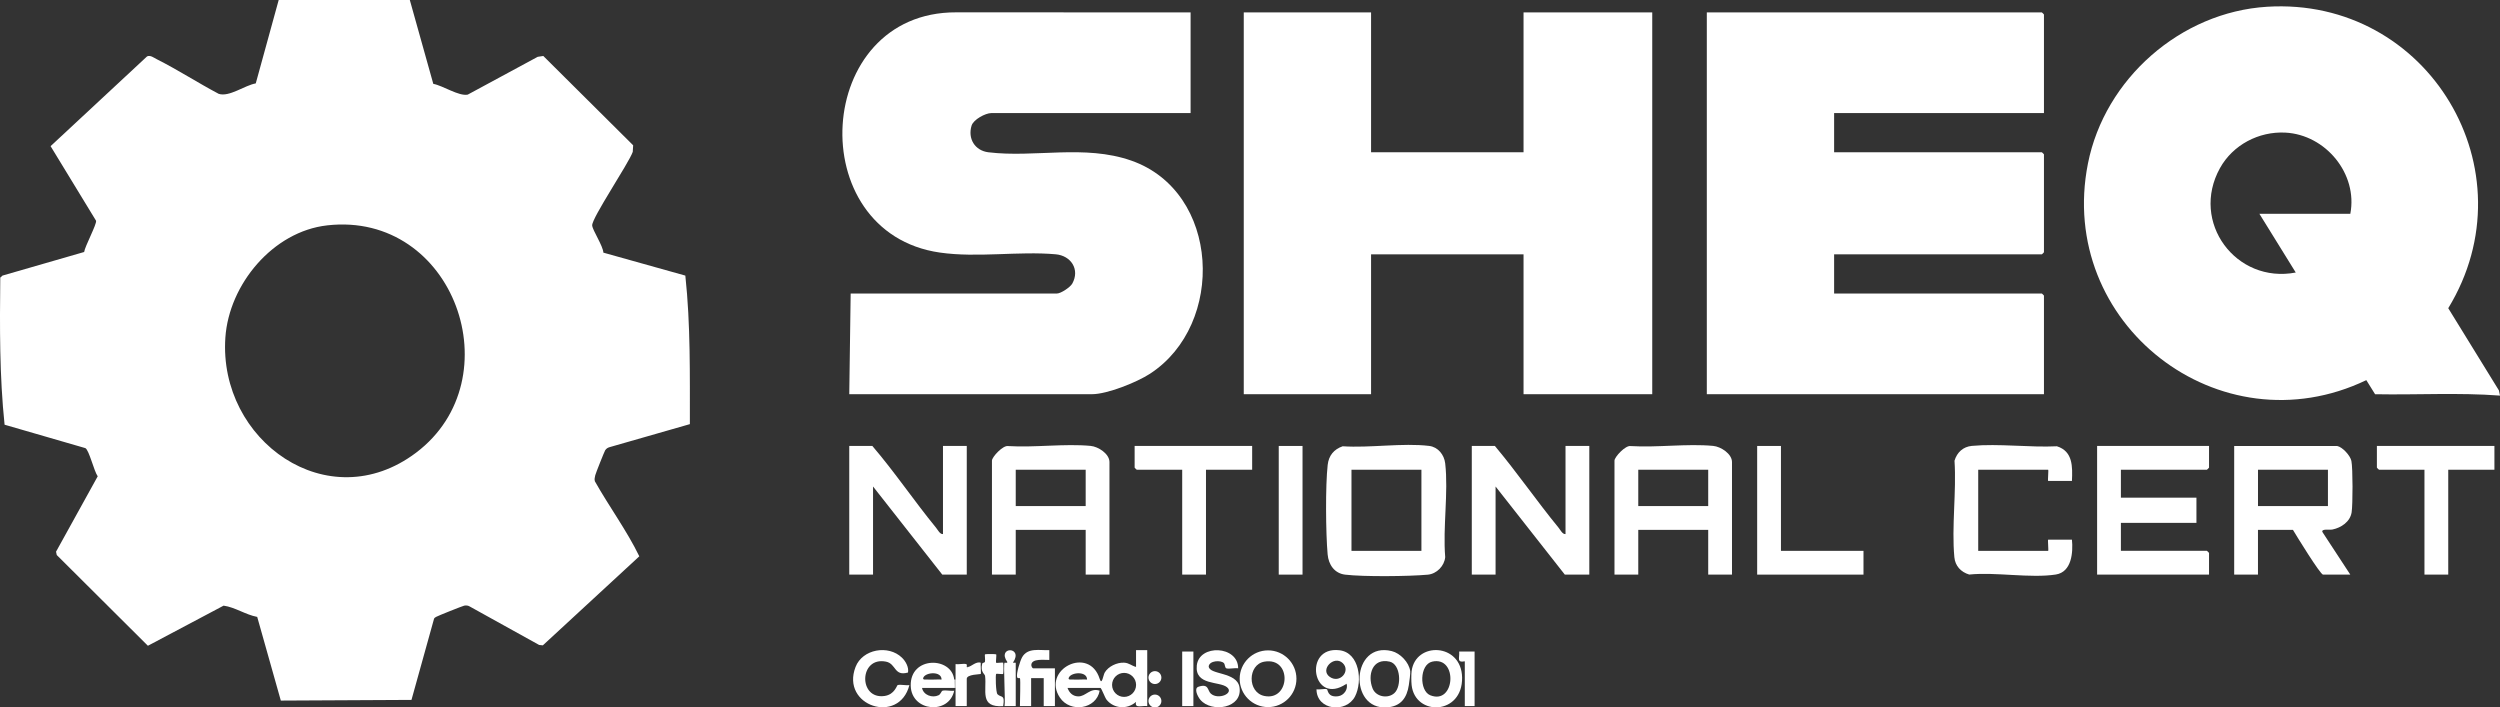
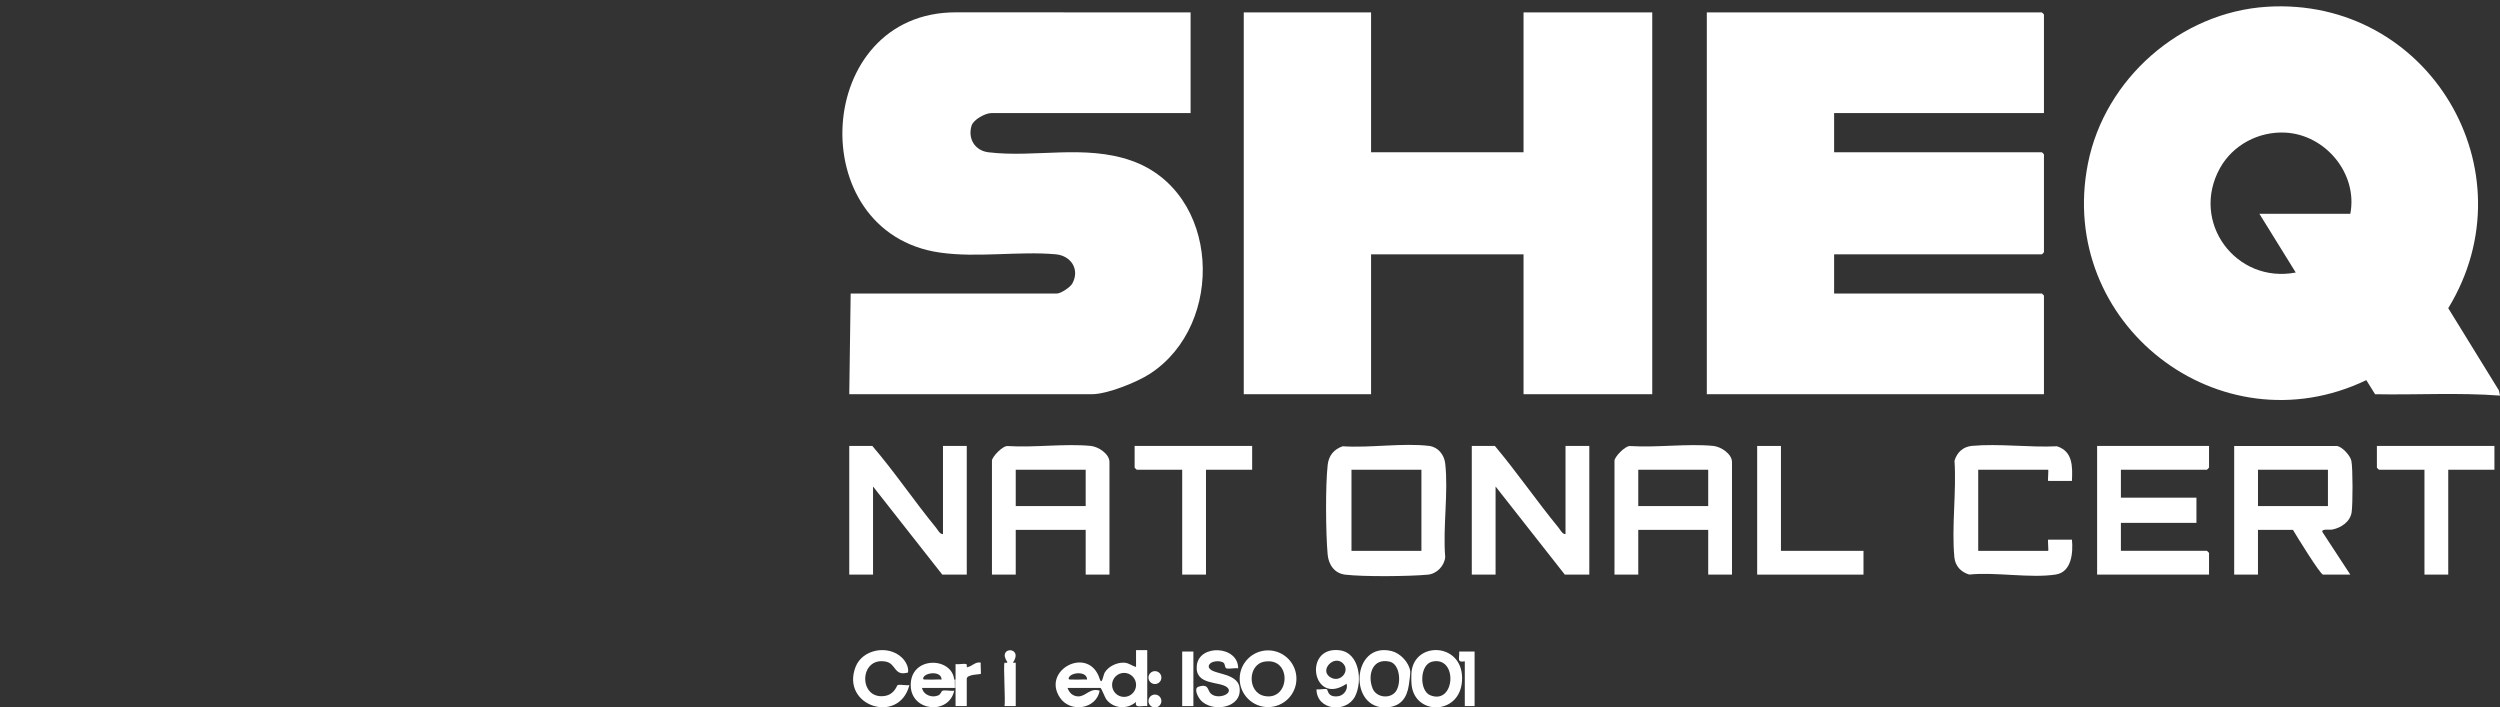
<svg xmlns="http://www.w3.org/2000/svg" id="Layer_1" data-name="Layer 1" viewBox="0 0 1715.36 485.43">
  <rect x="0" y="0" width="1715.36" height="485.43" fill="#333333" stroke="none" />
  <defs>
    <style>      .cls-1 {        fill: #fff;      }    </style>
  </defs>
  <path class="cls-1" d="M787.17,446.09v38.38c-3.61-.52-8.81,1.98-7.69-2.88-5.95,5.32-15.12,4.78-20.16-1.42-1.3-1.6-3.55-8.17-4.31-8.17h-22.56c1.24,3.31,3.49,5.66,7.22,5.82,5.32.23,8.19-6.15,14.86-3.9-2.3,12.73-20.18,15.38-27.29,4.73-12.77-19.14,19.99-36.03,27.29-12.87,1.53,4.84,2.43-2.5,3.44-4.26,2.43-4.25,8.46-7.09,13.33-6.83,3.5.19,5.15,2.17,8.19,2.91v-11.52s7.68,0,7.68,0ZM745.89,466.24c-.06-5.89-10.72-5.05-12.47-1.42-.92,1.93,1.57,1.37,2.38,1.43,3.33.23,6.76-.16,10.09,0ZM779.52,469.94c0-4.55-3.69-8.24-8.24-8.24s-8.24,3.69-8.24,8.24,3.69,8.24,8.24,8.24,8.24-3.69,8.24-8.24Z" />
  <path class="cls-1" d="M889.54,465.71c0,10.75-8.72,19.46-19.47,19.46s-19.47-8.71-19.47-19.46,8.72-19.46,19.47-19.46,19.47,8.71,19.47,19.46ZM867.55,453.99c-11.52,1.98-11.79,21.14-.01,23.55,17.72,3.64,19.22-26.85.01-23.55Z" />
  <path class="cls-1" d="M903.31,472.96c2.04.37,5.4-.55,7.09-.07.84.24.26,5.78,7.7,4.84,4.09-.51,7.03-4.87,5.85-8.61-23.4,15.99-30.27-25.98-4.9-22.96,13.94,1.66,15.95,21.45,10.71,31.65-6.04,11.77-26.39,9.63-26.46-4.85ZM921.3,454.98c-5.95-5.64-15.87,4.48-8.94,9.42s14.62-4.04,8.94-9.42Z" />
  <path class="cls-1" d="M968.58,470.08c-.26-2.41-.31-7.23,0-9.6,2.65-20.39,34.18-19.4,34.63,4.33.49,25.94-32.27,26.86-34.63,5.27ZM982.71,453.97c-8.77,1.98-8.95,19.98-1.4,23.06,17.22,7.02,19.23-27.08,1.4-23.06Z" />
  <path class="cls-1" d="M849.56,458.56c-2.36-.39-5.93.56-8,.05-1.24-.31-.91-2.76-1.81-3.66-2.1-2.1-9.82-1.72-10.4,2.17,0,6.1,19.38,3.56,21.12,14.46,2.31,14.45-19.15,17.7-26.84,8.59-1.74-2.07-4.75-7.82-1.29-8.98,7.19-2.4,6.08,2.57,8.44,4.71,5.02,4.56,16.26-.15,11.1-4.38s-22.17-1.06-20.7-14.92c1.57-14.79,28.46-13.69,28.37,1.97Z" />
  <path class="cls-1" d="M967.62,460.48c.21,1.48-.63,7.37-.96,9.6-1.31,8.7-5.45,14.62-15.02,15.29-26.66,1.88-24.44-45.55,3.32-38.62,5.86,1.46,11.82,7.74,12.65,13.73ZM956.77,475.54c5.05-4.66,4.38-19.82-3.27-21.56-11.91-2.71-15.36,9.28-11.7,18.4,2.34,5.83,10.57,7.22,14.96,3.16Z" />
  <path class="cls-1" d="M618.84,451.23c2.58,2.49,4.83,6.51,4.19,10.21-9.69,2.79-8.01-6.04-15.11-7.46-18.55-3.71-19.11,26.18-.98,23.56,7.04-1.02,8.34-7.34,9.04-7.51,2.12-.51,5.62.42,8,.05-7.08,27.45-47.31,14.31-36.94-12.47,4.75-12.28,22.52-15.36,31.8-6.38Z" />
-   <path class="cls-1" d="M699.82,465.28c-.06-.09-1.65.38-1.93-.63-.7-2.51,2.07-11.27,3.44-13.7,3.86-6.83,12.18-4.57,18.65-4.87v6.73c-3.22.13-12.23-1.27-12.35,3.5-.02.84.69,2.25,1.31,2.25h14.88v25.91h-7.68v-19.19h-8.64v19.19h-7.68c0-2.81.52-18.39,0-19.19Z" />
  <path class="cls-1" d="M654.71,466.24c.2,1.87-.14,3.87,0,5.76h-22.07c.97,5,7.07,7.08,11.32,5.06,1.63-.78,1.87-2.9,2.8-3.15,2.07-.56,5.61.39,7.95.02-3.56,16.69-29.36,14.41-29.82-3.35-.53-20.55,28.15-20.1,29.82-4.33ZM646.06,466.24c-.06-5.89-10.72-5.05-12.47-1.42-.92,1.93,1.57,1.37,2.38,1.43,3.33.23,6.76-.16,10.09,0Z" />
-   <path class="cls-1" d="M683.51,448.96c.37.37-.38,5.41-.01,5.77s4.45-.36,4.81,0c.28.27.28,7.42,0,7.69-.36.35-4.45-.36-4.81,0-.51.49-.29,12.77.94,13.95,2.67,2.59,5.21-.18,3.87,8.12-16.48,1.15-11.11-10.81-12.41-20.7-.2-1.57-3.39-2.46-1.97-8.4.17-.73,1.7-.59,1.88-1.31.32-1.34-.27-4.8.01-5.11.27-.28,7.42-.27,7.69,0Z" />
  <rect class="cls-1" x="811.16" y="447.05" width="7.68" height="37.42" />
  <path class="cls-1" d="M664.3,457.61c2.16-.27,5.47-3.98,8.63-2.88-.21,1.4.32,7.4.01,7.68-.39.36-9.61.21-9.61,3.35v18.71h-7.68c.03-4.14-.04-8.33,0-12.47.02-1.9.03-3.86,0-5.76-.06-3.51.04-7.05,0-10.56,2.13.34,5.27-.48,7.15-.05,1.12.26.31,1.57.54,1.97l.48.94.48-.94Z" />
  <path class="cls-1" d="M689.26,454.73c.18-.22,1.96.52,1.92-.47-7.53-10.8,11.45-10.94,3.85.45.52.15,1.91-.07,1.91.02v29.75h-7.68c.7-3.89-.92-28.58,0-29.75Z" />
  <path class="cls-1" d="M1011.78,447.05v37.42h-6.72v-30.71c-5.75,1.03-3.53-2.14-3.84-6.72h10.56Z" />
  <circle class="cls-1" cx="792.45" cy="464.92" r="4.43" />
  <circle class="cls-1" cx="792.45" cy="481" r="4.43" />
  <path class="cls-1" d="M655.67,472h-.96c-.14-1.89.2-3.89,0-5.76h.96c.03,1.9.02,3.86,0,5.76Z" />
  <path class="cls-1" d="M663.34,457.61s.74.03.96,0l-.48.94-.48-.94Z" />
  <g>
    <polygon class="cls-1" points="940.75 8.51 940.75 104.47 1045.37 104.47 1045.37 8.51 1133.68 8.51 1133.68 270.48 1045.37 270.48 1045.37 174.52 940.75 174.52 940.75 270.48 853.4 270.48 853.4 8.51 940.75 8.51" />
    <path class="cls-1" d="M816.92,8.51v69.09h-136.78c-3.98,0-12.2,4.41-13.49,8.58-2.76,8.95,2.27,17.18,11.55,18.31,31.8,3.88,65.87-5.51,97.97,5.69,61.14,21.33,64.94,112.47,12.84,146.3-8.97,5.82-29.26,14-39.75,14h-166.54l.96-69.09h141.58c2.6,0,9.07-4.26,10.48-6.8,5.35-9.62-.8-19.17-11.4-20.11-25.58-2.26-53.63,2.52-79.45-1.18-94.91-13.63-86.72-165.19,11.22-164.83l160.82.04Z" />
  </g>
  <path class="cls-1" d="M1402.45,77.6h-143.98v26.87h142.54c.1,0,1.44,1.34,1.44,1.44v67.17c0,.1-1.34,1.44-1.44,1.44h-142.54v26.87h142.54c.1,0,1.44,1.34,1.44,1.44v67.65h-231.33V8.51h229.89c.1,0,1.44,1.34,1.44,1.44v67.65Z" />
  <path class="cls-1" d="M1715.36,271.44c-28.35-2.16-57.19-.39-85.71-.94l-6.02-9.67c-100.66,48.29-212.82-38.84-190.99-148.71,11.53-58.04,63.56-103.79,122.86-107.48,110.74-6.89,181.95,112.45,124.35,206.83l34.76,56.41.75,3.56ZM1612.66,146.69c5.27-27.43-16.95-54.28-44.59-55.7-18.21-.93-35.99,8.4-44.84,24.35-20.6,37.11,11.01,79.52,51.99,71.65l-24.95-40.3h62.39Z" />
-   <path class="cls-1" d="M281.19,0l16.11,57.54c6.55,1.17,17.47,8.61,23.63,7.39l48-25.94,3.85-.59,61.66,61.3-.28,4.5c-2.78,7.92-28.26,45.56-27.84,50.5.29,3.41,7.39,13.86,7.69,18.65l56.23,15.75c3.63,33.73,3.06,67.88,3.11,101.92l-54.58,15.65c-1.49.37-2.63.93-3.51,2.25-.54.81-6.6,16.01-6.83,17.19-.27,1.39-.72,2.7-.25,4.14,9.76,17.35,21.81,33.62,30.48,51.46l-66.19,61.09-2.55-.27-47.61-26.39c-1.24-.74-2.4-.82-3.8-.58-1.02.18-18.41,7.11-19.26,7.7-.59.4-1.25.63-1.47,1.41l-15.45,55.56-89.65.47-16.2-57.41c-8.03-1.51-15.16-6.64-23.06-7.73l-51.94,27.53-62.54-62.26-.49-2.29,28.6-51.73c-2.51-3.4-5.86-17.85-8.46-19.33l-55.45-16.07C-.35,257.97-.19,224.19.19,190.48l1.5-1.38,56.04-16.19c.56-3.93,8.8-19.24,8.18-21.45l-31.2-51.18,66.19-61.57c2.2-1.1,4.62.88,6.68,1.92,14.39,7.24,28.21,16.21,42.47,23.75,7.2,2.39,17.83-5.83,25.44-7.16L191.22.01h89.97ZM224.47,154.64c-37.23,4.2-67.35,40.51-69.84,76.99-4.84,70.7,70.49,124.51,130.85,78.99,67.05-50.57,26.22-165.83-61-155.99Z" />
  <path class="cls-1" d="M761.25,394.27h-16.32v-30.71h-47.99v30.71h-16.32v-78.21c0-2.47,7.53-10.68,11.13-9.99,18.17,1.12,38.7-1.8,56.58-.12,5.34.5,12.92,5.49,12.92,11.07v77.25ZM744.93,322.3h-47.99v24.95h47.99v-24.95Z" />
  <path class="cls-1" d="M1188.4,394.27h-16.32v-30.71h-47.99v30.71h-16.32v-78.21c0-2.47,7.53-10.68,11.13-9.99,18.17,1.12,38.7-1.8,56.58-.12,5.34.5,12.92,5.49,12.92,11.07v77.25ZM1172.08,322.3h-47.99v24.95h47.99v-24.95Z" />
  <path class="cls-1" d="M921.29,306.21c18.58,1.24,41.21-2.42,59.32-.25,6.06.73,10.33,6.04,11.01,12.02,2.27,19.92-1.69,43.92,0,64.29-.57,6.09-5.83,11.48-11.95,12.04-12.92,1.18-44.12,1.49-56.7-.02-7.36-.89-11.4-6.88-12.02-13.9-1.29-14.58-1.57-47.16.04-61.46.71-6.37,4.33-10.71,10.3-12.73ZM975.3,322.3h-47.99v55.66h47.99v-55.66Z" />
  <path class="cls-1" d="M598.55,305.99c15.42,18,28.71,37.79,43.71,56.1,1.24,1.52,2.7,4.61,4.76,4.36v-60.46h16.32v88.28h-16.8l-47.51-60.46v60.46h-16.32v-88.28h15.84Z" />
  <path class="cls-1" d="M1025.7,305.99c15.23,18.15,28.7,37.79,43.71,56.1,1.24,1.52,2.7,4.61,4.76,4.36v-60.46h16.32v88.28h-16.8l-47.51-60.46v60.46h-16.32v-88.28h15.84Z" />
  <path class="cls-1" d="M859.16,305.99v16.31h-31.68v71.97h-16.32v-71.97h-31.2c-.1,0-1.44-1.34-1.44-1.44v-14.87h80.63Z" />
  <polygon class="cls-1" points="1221.99 305.99 1221.99 377.96 1278.62 377.96 1278.62 394.27 1205.67 394.27 1205.67 305.99 1221.99 305.99" />
-   <rect class="cls-1" x="877.4" y="305.99" width="16.32" height="88.28" />
  <path class="cls-1" d="M1603.54,305.99c3.7.66,9.11,6.59,9.86,10.3,1.02,5.02.98,29.9.16,35.22-1.01,6.53-7.22,10.59-13.15,11.81-1.97.4-7.66-.69-6.94,1.67l19.18,29.29h-18.72c-1.85,0-18.42-26.94-20.64-30.71h-24v30.71h-16.32v-88.28h70.55ZM1597.3,322.3h-47.99v24.95h47.99v-24.95Z" />
  <path class="cls-1" d="M1515.71,305.99v14.87c0,.1-1.34,1.44-1.44,1.44h-59.03v19.19h51.83v17.27h-51.83v19.19h59.03c.1,0,1.44,1.34,1.44,1.44v14.87h-76.79v-88.28h76.79Z" />
  <path class="cls-1" d="M1421.65,329.98h-16.32c-.38,0,.38-7.68,0-7.68h-47.99v55.66h47.99c.38,0-.38-7.68,0-7.68h16.32c.86,8.74-.15,22.24-11.1,23.93-17.43,2.69-41.27-1.84-59.4.01-5.76-1.73-9.62-5.94-10.18-11.9-1.96-20.93,1.51-44.94.1-66.21,1.71-5.71,5.9-9.61,11.9-10.17,18.4-1.71,39.68,1.19,58.38.27,11.01,3.46,10.72,14.01,10.3,23.77Z" />
  <path class="cls-1" d="M1711.53,305.99v16.31h-31.68v71.97h-16.32v-71.97h-31.2c-.1,0-1.44-1.34-1.44-1.44v-14.87h80.63Z" />
</svg>